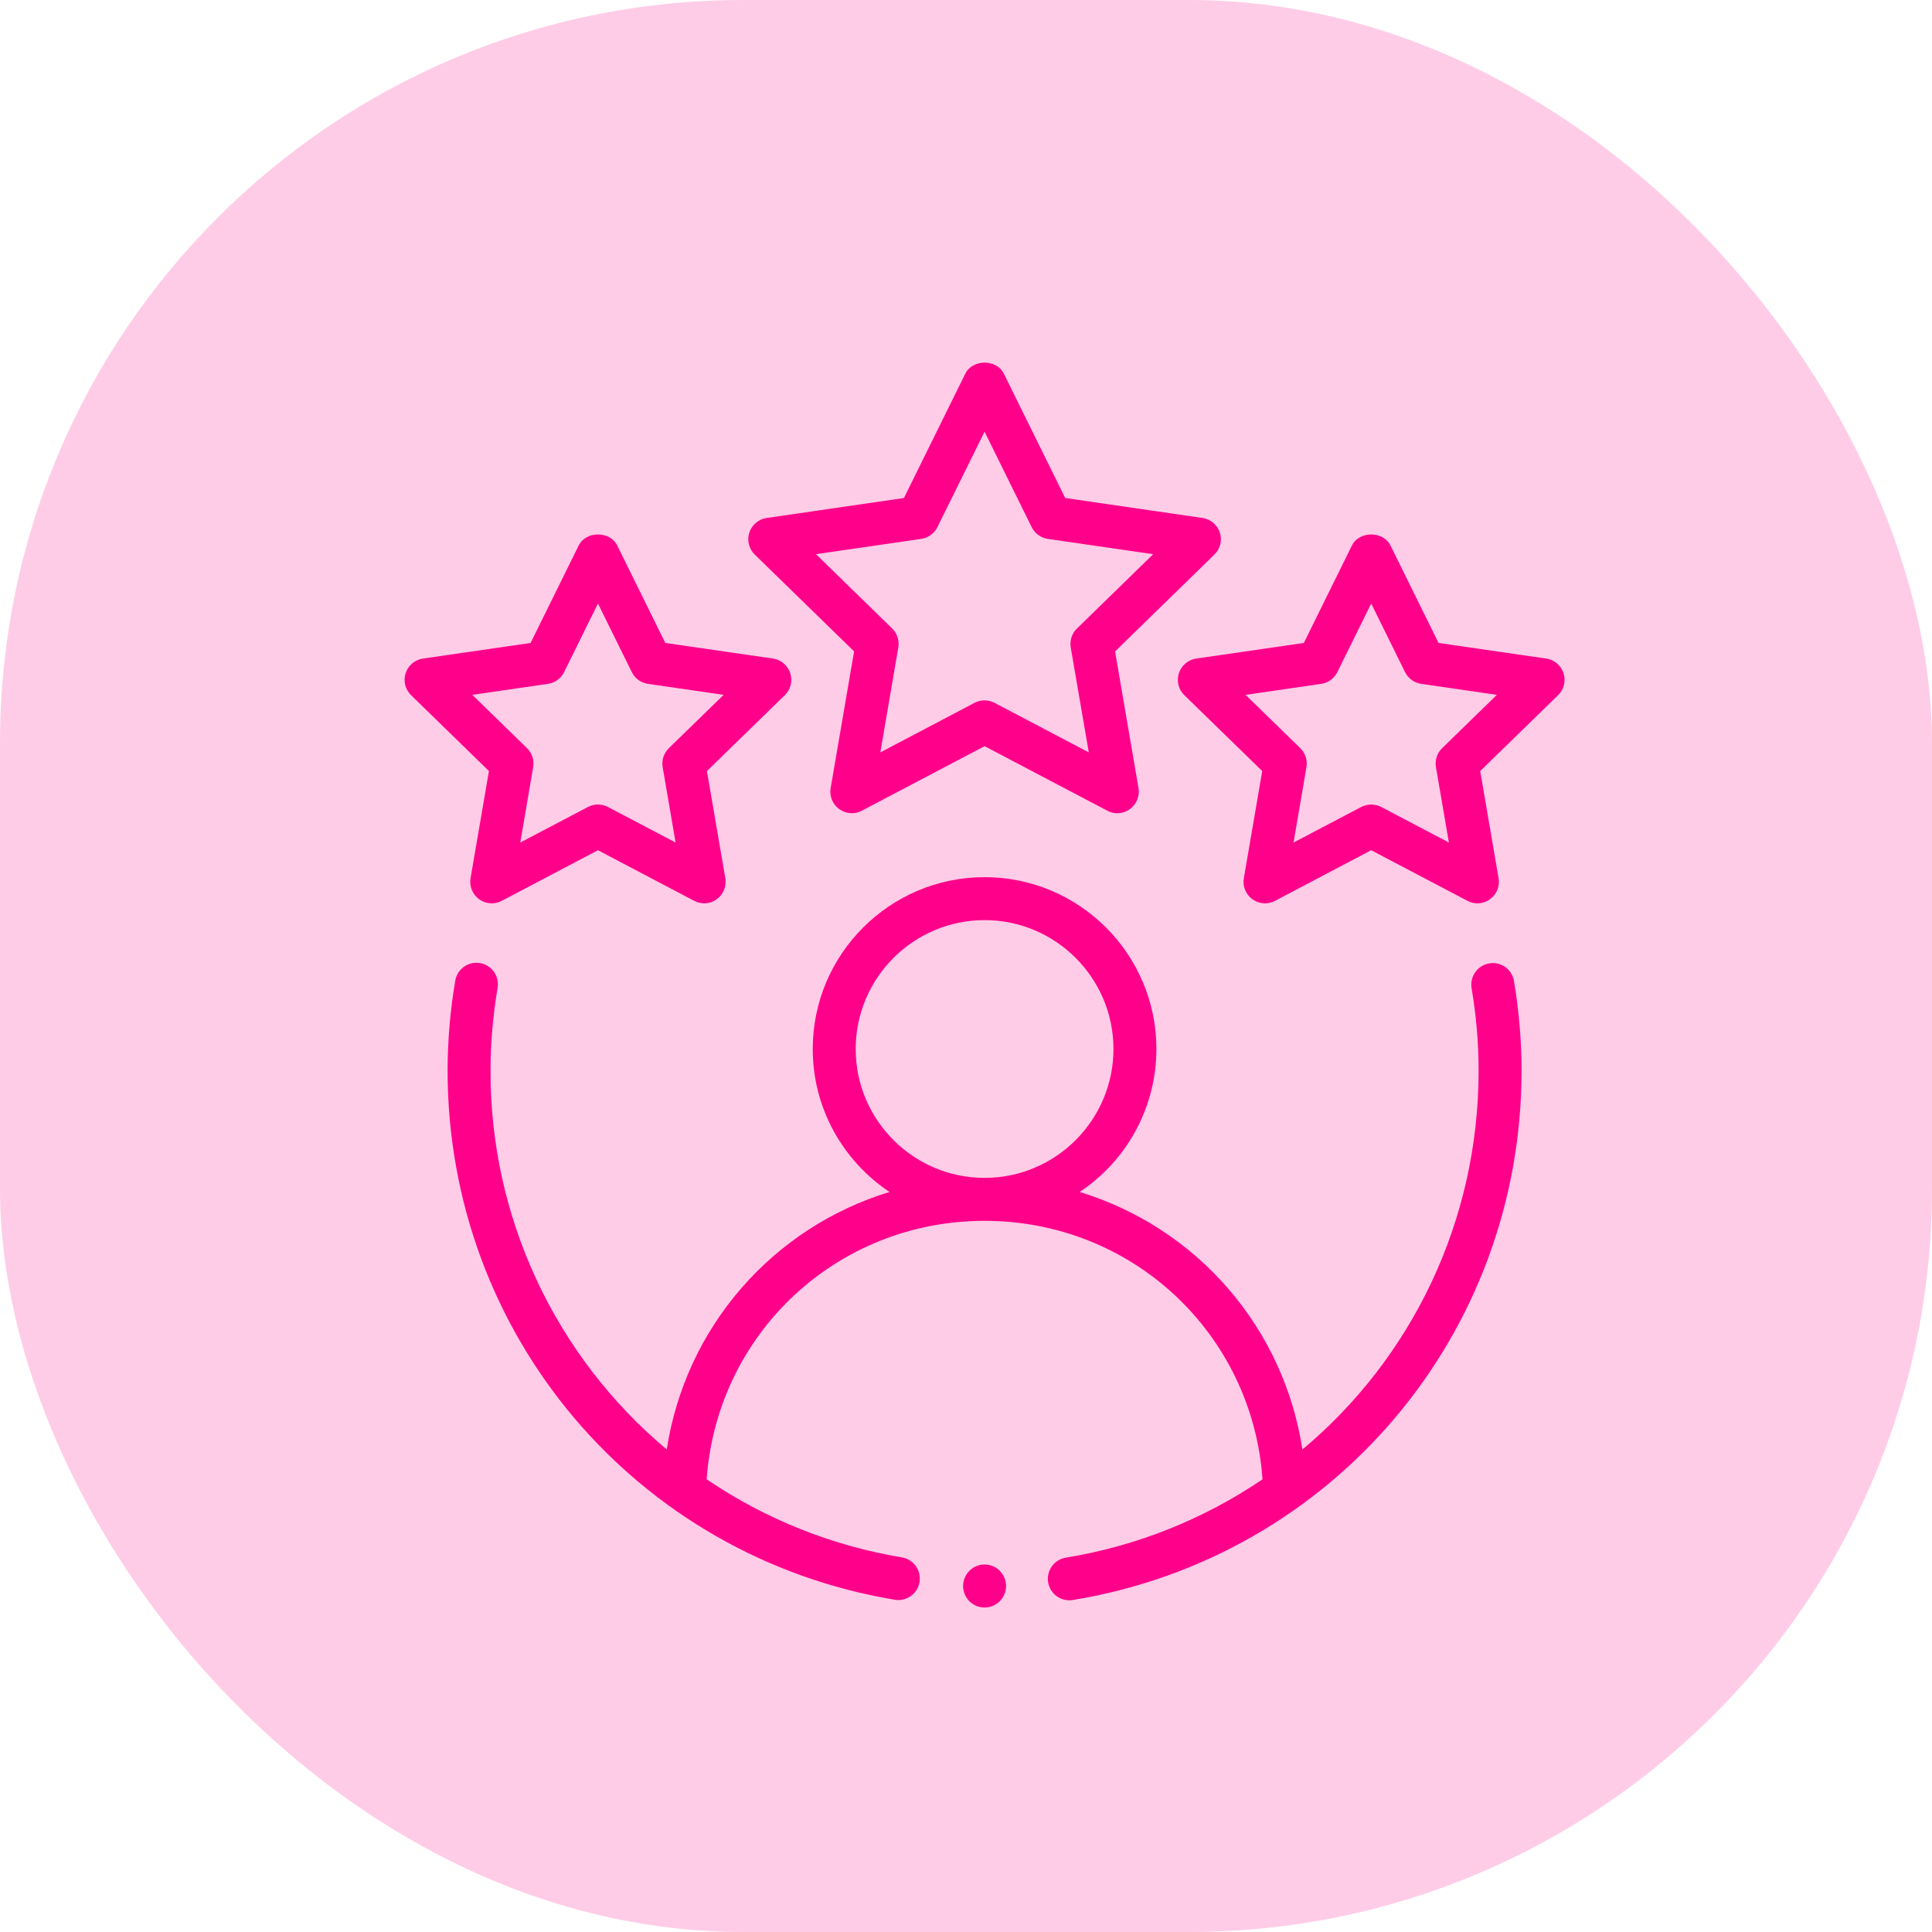
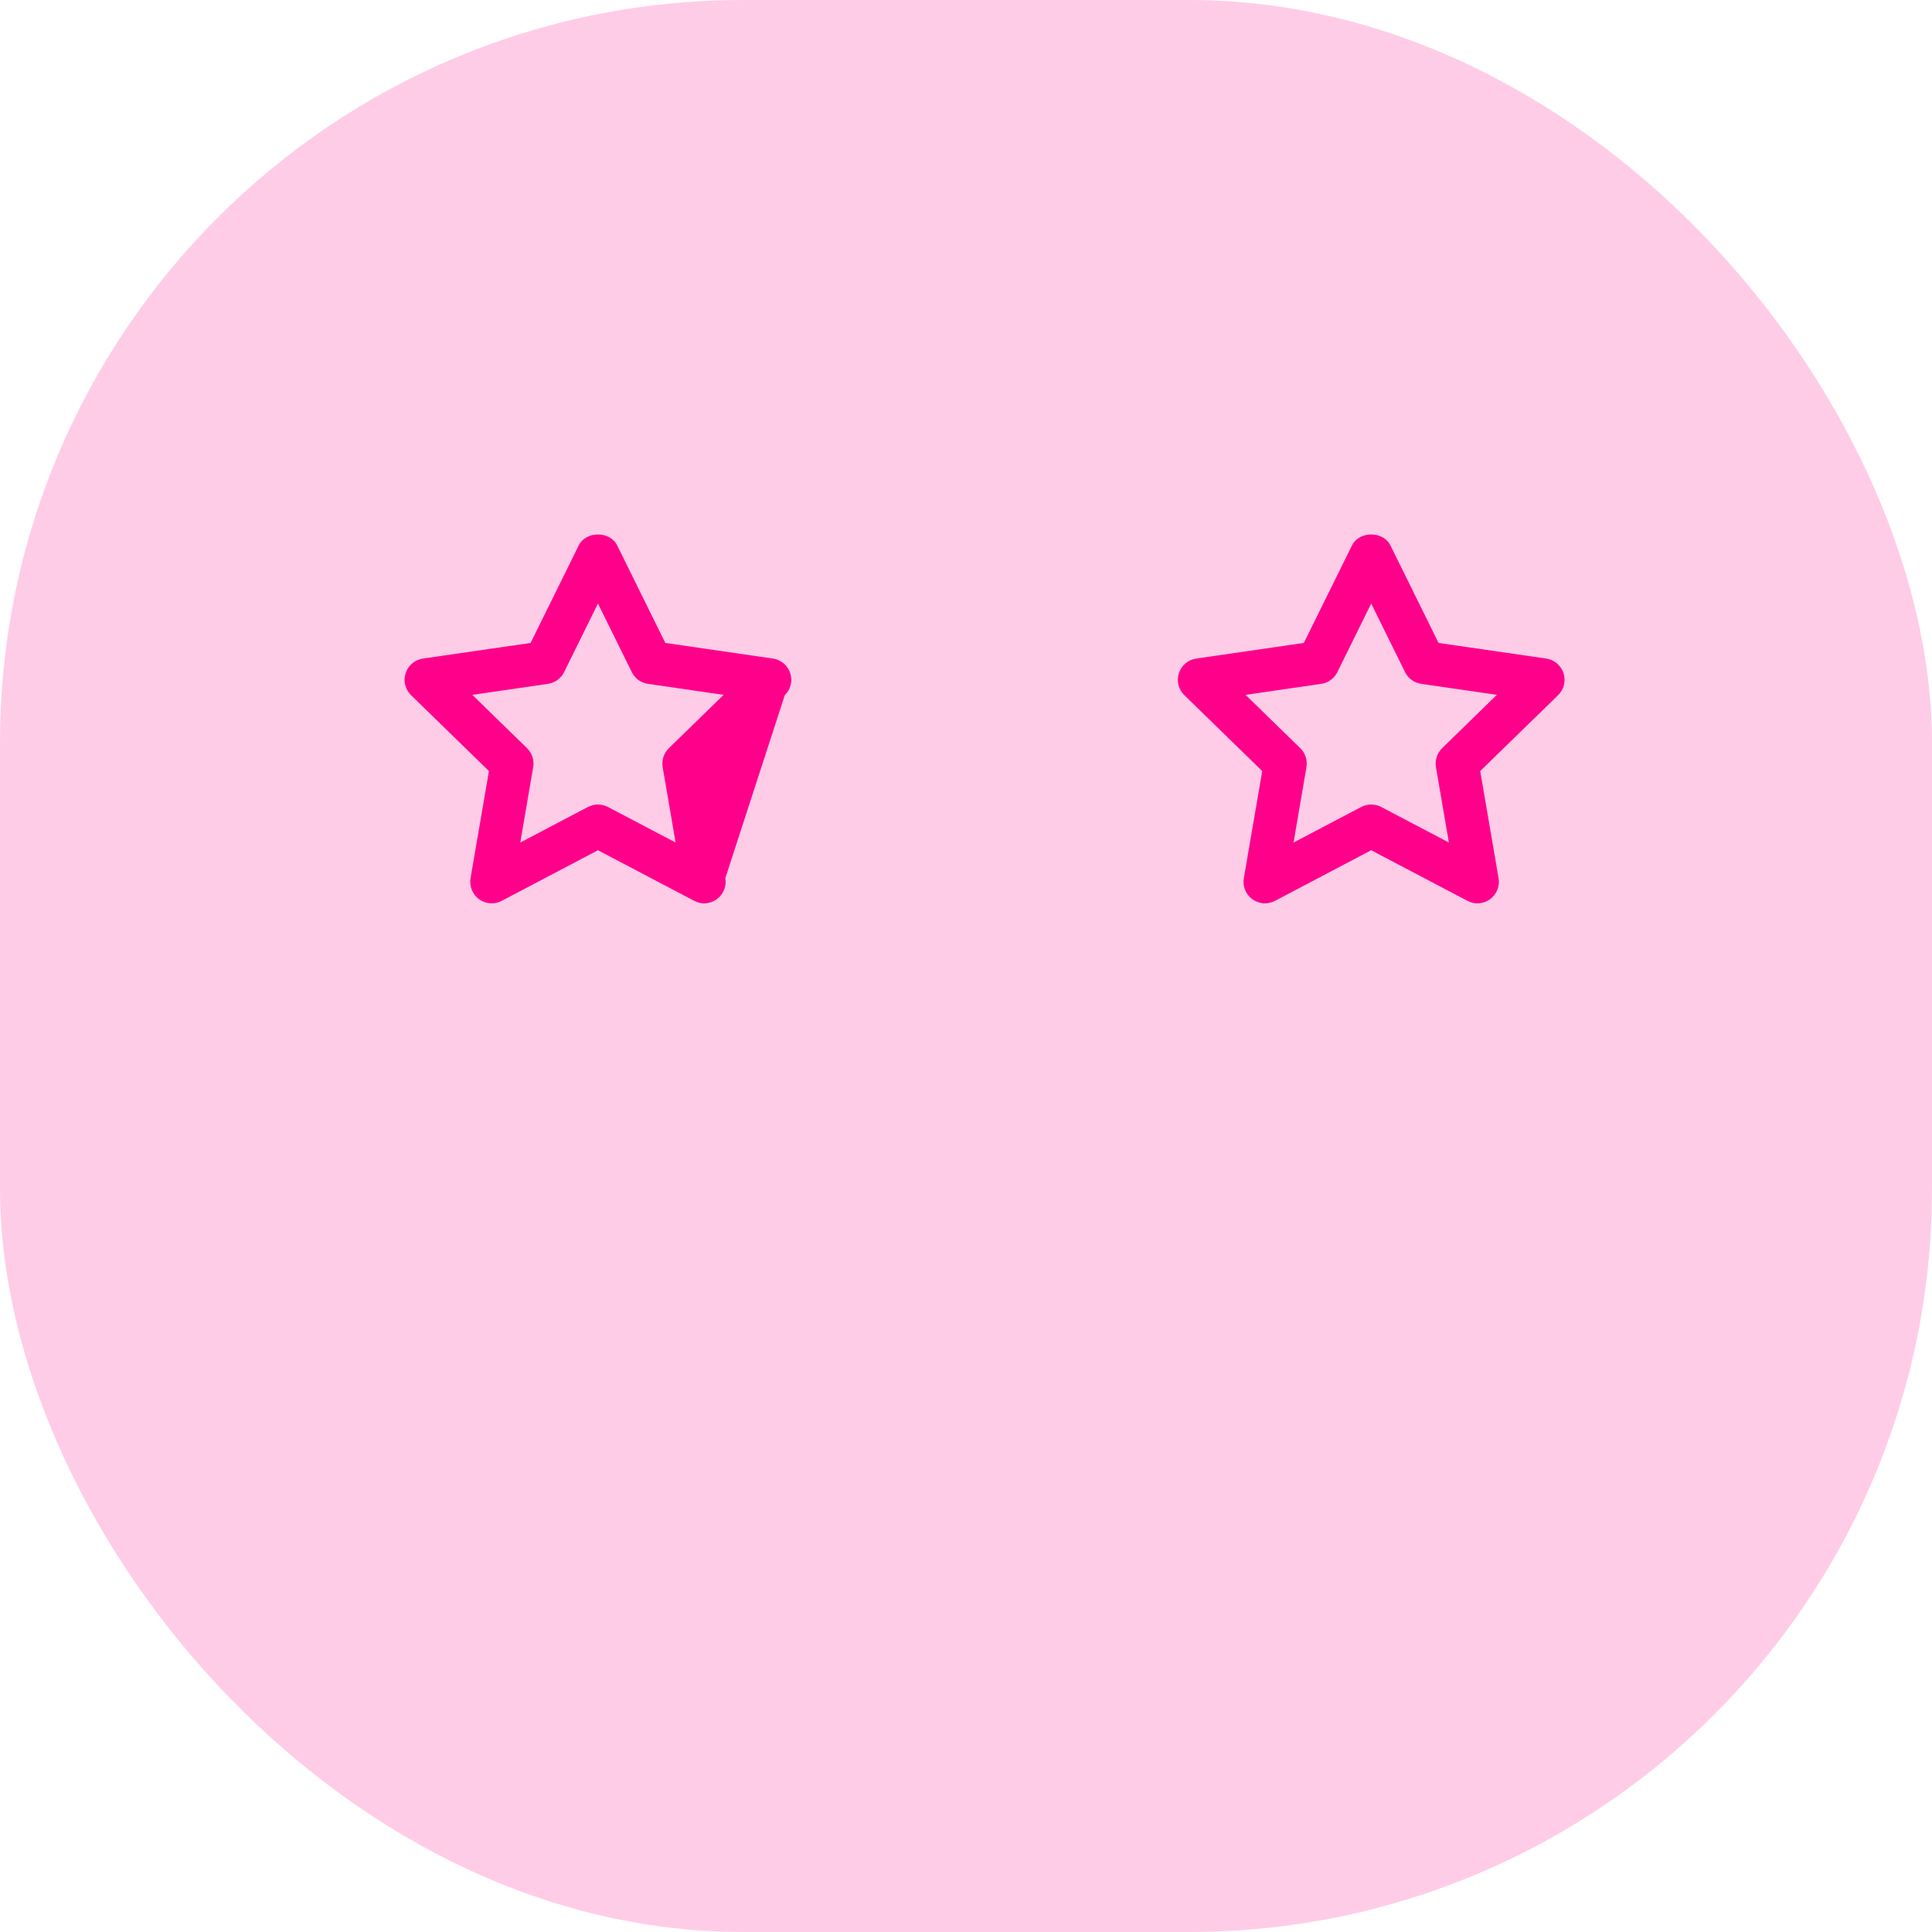
<svg xmlns="http://www.w3.org/2000/svg" width="52" height="52" viewBox="0 0 52 52" fill="none">
  <rect opacity="0.2" width="52" height="52" rx="20" fill="#FF008A" />
-   <path fill-rule="evenodd" clip-rule="evenodd" d="M40.083 25.93C39.931 25.955 39.796 26.04 39.708 26.165C39.619 26.29 39.583 26.445 39.608 26.596C39.733 27.336 39.797 28.081 39.797 28.812C39.797 32.887 37.982 36.565 35.054 39.014C34.81 37.411 34.117 35.909 33.057 34.683C31.996 33.456 30.61 32.555 29.059 32.082C29.694 31.661 30.215 31.089 30.575 30.418C30.936 29.746 31.125 28.996 31.125 28.234C31.125 25.683 29.051 23.609 26.5 23.609C23.949 23.609 21.875 25.683 21.875 28.234C21.875 29.839 22.697 31.252 23.941 32.082C22.39 32.555 21.004 33.456 19.943 34.683C18.883 35.909 18.19 37.411 17.946 39.014C16.456 37.765 15.259 36.204 14.439 34.441C13.619 32.678 13.197 30.756 13.203 28.812C13.203 28.081 13.267 27.337 13.392 26.596C13.405 26.52 13.404 26.443 13.388 26.368C13.372 26.293 13.341 26.222 13.297 26.159C13.253 26.096 13.197 26.043 13.132 26.002C13.067 25.961 12.995 25.933 12.919 25.921C12.843 25.908 12.766 25.91 12.691 25.928C12.617 25.945 12.546 25.977 12.484 26.023C12.422 26.067 12.369 26.124 12.329 26.19C12.29 26.255 12.263 26.328 12.252 26.404C12.117 27.2 12.048 28.005 12.047 28.812C12.047 35.912 17.118 41.904 24.104 43.061C24.253 43.08 24.403 43.041 24.523 42.951C24.643 42.862 24.724 42.73 24.749 42.582C24.773 42.434 24.739 42.282 24.654 42.159C24.569 42.036 24.44 41.95 24.293 41.921C22.404 41.609 20.605 40.891 19.02 39.816C19.297 35.893 22.523 32.859 26.5 32.859C30.477 32.859 33.702 35.893 33.981 39.816C32.396 40.891 30.597 41.609 28.707 41.921C28.63 41.931 28.556 41.956 28.489 41.995C28.422 42.035 28.364 42.087 28.317 42.149C28.271 42.212 28.238 42.282 28.22 42.358C28.201 42.433 28.198 42.512 28.211 42.588C28.224 42.665 28.252 42.738 28.293 42.804C28.335 42.869 28.389 42.926 28.453 42.97C28.517 43.014 28.589 43.045 28.665 43.06C28.741 43.076 28.82 43.076 28.896 43.061C35.882 41.904 40.953 35.913 40.953 28.812C40.953 28.017 40.884 27.206 40.748 26.404C40.736 26.329 40.709 26.257 40.669 26.192C40.629 26.128 40.576 26.072 40.514 26.028C40.452 25.984 40.382 25.953 40.308 25.936C40.234 25.919 40.157 25.917 40.083 25.93ZM23.031 28.234C23.031 26.322 24.588 24.765 26.5 24.765C28.412 24.765 29.969 26.322 29.969 28.234C29.969 30.147 28.412 31.703 26.5 31.703C24.588 31.703 23.031 30.147 23.031 28.234ZM32.832 14.335C32.798 14.232 32.737 14.141 32.654 14.071C32.572 14.001 32.471 13.956 32.364 13.941L28.67 13.404L27.018 10.056C26.824 9.662 26.176 9.662 25.982 10.056L24.33 13.404L20.636 13.941C20.529 13.956 20.428 14.001 20.346 14.071C20.263 14.14 20.202 14.232 20.169 14.334C20.135 14.437 20.131 14.547 20.157 14.651C20.183 14.756 20.238 14.852 20.315 14.927L22.988 17.532L22.357 21.211C22.339 21.317 22.351 21.427 22.391 21.527C22.432 21.627 22.5 21.713 22.587 21.777C22.675 21.84 22.778 21.878 22.886 21.886C22.993 21.893 23.101 21.871 23.197 21.82L26.5 20.083L29.803 21.82C29.899 21.872 30.007 21.895 30.114 21.887C30.222 21.879 30.326 21.841 30.413 21.776C30.5 21.713 30.568 21.626 30.609 21.526C30.649 21.426 30.661 21.316 30.643 21.21L30.012 17.533L32.686 14.926C32.763 14.851 32.818 14.755 32.844 14.651C32.87 14.546 32.866 14.436 32.833 14.334L32.832 14.335ZM28.986 16.915C28.919 16.98 28.869 17.061 28.84 17.15C28.811 17.239 28.804 17.334 28.819 17.427L29.305 20.251L26.768 18.917C26.685 18.874 26.593 18.851 26.499 18.851C26.405 18.851 26.313 18.874 26.229 18.917L23.694 20.251L24.178 17.427C24.194 17.334 24.187 17.239 24.158 17.15C24.129 17.061 24.079 16.98 24.012 16.915L21.961 14.915L24.796 14.504C24.888 14.49 24.976 14.454 25.052 14.399C25.128 14.344 25.189 14.272 25.23 14.188L26.5 11.619L27.768 14.189C27.81 14.273 27.871 14.345 27.947 14.4C28.023 14.455 28.111 14.491 28.203 14.505L31.038 14.916L28.987 16.916L28.986 16.915Z" fill="#FF008A" />
-   <path fill-rule="evenodd" clip-rule="evenodd" d="M12.665 23.636C12.647 23.742 12.659 23.852 12.699 23.952C12.74 24.052 12.807 24.139 12.895 24.203C12.982 24.266 13.086 24.304 13.194 24.312C13.302 24.319 13.409 24.297 13.505 24.246L16.094 22.884L18.684 24.246C18.779 24.297 18.887 24.32 18.994 24.312C19.102 24.304 19.205 24.266 19.292 24.202C19.379 24.139 19.447 24.052 19.488 23.952C19.529 23.852 19.541 23.742 19.522 23.636L19.027 20.753L21.122 18.712C21.2 18.637 21.255 18.542 21.281 18.437C21.307 18.332 21.303 18.222 21.27 18.119C21.236 18.016 21.175 17.925 21.092 17.855C21.01 17.785 20.909 17.74 20.802 17.725L17.907 17.305L16.612 14.681C16.418 14.287 15.77 14.287 15.576 14.681L14.281 17.305L11.386 17.725C11.278 17.74 11.178 17.785 11.095 17.855C11.012 17.925 10.951 18.016 10.918 18.119C10.884 18.222 10.88 18.332 10.906 18.437C10.933 18.542 10.988 18.637 11.065 18.712L13.16 20.753L12.665 23.636ZM12.712 18.702L14.747 18.406C14.839 18.393 14.928 18.357 15.004 18.302C15.079 18.247 15.141 18.174 15.183 18.09L16.094 16.244L17.005 18.09C17.046 18.174 17.108 18.247 17.183 18.302C17.259 18.357 17.347 18.392 17.44 18.406L19.476 18.702L18.003 20.137C17.936 20.202 17.885 20.283 17.856 20.372C17.827 20.462 17.82 20.557 17.836 20.649L18.184 22.677L16.363 21.72C16.28 21.677 16.188 21.654 16.094 21.654C16 21.654 15.908 21.677 15.824 21.72L14.003 22.677L14.35 20.649C14.366 20.557 14.359 20.462 14.331 20.373C14.302 20.284 14.252 20.203 14.185 20.137L12.712 18.702ZM41.614 17.725L38.719 17.305L37.424 14.681C37.23 14.287 36.583 14.287 36.388 14.681L35.093 17.305L32.198 17.725C32.091 17.74 31.99 17.785 31.908 17.855C31.825 17.925 31.764 18.016 31.73 18.119C31.697 18.222 31.693 18.332 31.719 18.437C31.745 18.542 31.8 18.637 31.878 18.712L33.973 20.753L33.478 23.636C33.459 23.742 33.471 23.852 33.512 23.952C33.552 24.052 33.62 24.139 33.708 24.203C33.795 24.266 33.898 24.304 34.006 24.312C34.114 24.319 34.222 24.297 34.317 24.246L36.906 22.884L39.496 24.246C39.591 24.297 39.699 24.32 39.807 24.312C39.914 24.304 40.018 24.266 40.104 24.202C40.192 24.139 40.26 24.052 40.3 23.952C40.341 23.852 40.353 23.742 40.334 23.636L39.84 20.753L41.935 18.712C42.012 18.637 42.067 18.542 42.093 18.437C42.12 18.332 42.116 18.222 42.082 18.119C42.049 18.016 41.987 17.925 41.905 17.855C41.822 17.785 41.721 17.74 41.614 17.725ZM38.815 20.137C38.748 20.202 38.698 20.283 38.669 20.372C38.64 20.462 38.633 20.557 38.649 20.649L38.997 22.677L37.176 21.72C37.093 21.677 37 21.654 36.906 21.654C36.812 21.654 36.72 21.677 36.637 21.72L34.816 22.677L35.163 20.649C35.179 20.557 35.172 20.462 35.143 20.373C35.114 20.284 35.064 20.203 34.997 20.137L33.524 18.702L35.559 18.406C35.652 18.393 35.74 18.357 35.816 18.302C35.892 18.247 35.953 18.174 35.995 18.09L36.906 16.244L37.817 18.09C37.859 18.174 37.92 18.247 37.996 18.302C38.072 18.357 38.16 18.392 38.252 18.406L40.288 18.702L38.815 20.137Z" fill="#FF008A" />
-   <path d="M26.5 43.266C26.819 43.266 27.078 43.007 27.078 42.688C27.078 42.368 26.819 42.109 26.5 42.109C26.181 42.109 25.922 42.368 25.922 42.688C25.922 43.007 26.181 43.266 26.5 43.266Z" fill="#FF008A" />
+   <path fill-rule="evenodd" clip-rule="evenodd" d="M12.665 23.636C12.647 23.742 12.659 23.852 12.699 23.952C12.74 24.052 12.807 24.139 12.895 24.203C12.982 24.266 13.086 24.304 13.194 24.312C13.302 24.319 13.409 24.297 13.505 24.246L16.094 22.884L18.684 24.246C18.779 24.297 18.887 24.32 18.994 24.312C19.102 24.304 19.205 24.266 19.292 24.202C19.379 24.139 19.447 24.052 19.488 23.952C19.529 23.852 19.541 23.742 19.522 23.636L21.122 18.712C21.2 18.637 21.255 18.542 21.281 18.437C21.307 18.332 21.303 18.222 21.27 18.119C21.236 18.016 21.175 17.925 21.092 17.855C21.01 17.785 20.909 17.74 20.802 17.725L17.907 17.305L16.612 14.681C16.418 14.287 15.77 14.287 15.576 14.681L14.281 17.305L11.386 17.725C11.278 17.74 11.178 17.785 11.095 17.855C11.012 17.925 10.951 18.016 10.918 18.119C10.884 18.222 10.88 18.332 10.906 18.437C10.933 18.542 10.988 18.637 11.065 18.712L13.16 20.753L12.665 23.636ZM12.712 18.702L14.747 18.406C14.839 18.393 14.928 18.357 15.004 18.302C15.079 18.247 15.141 18.174 15.183 18.09L16.094 16.244L17.005 18.09C17.046 18.174 17.108 18.247 17.183 18.302C17.259 18.357 17.347 18.392 17.44 18.406L19.476 18.702L18.003 20.137C17.936 20.202 17.885 20.283 17.856 20.372C17.827 20.462 17.82 20.557 17.836 20.649L18.184 22.677L16.363 21.72C16.28 21.677 16.188 21.654 16.094 21.654C16 21.654 15.908 21.677 15.824 21.72L14.003 22.677L14.35 20.649C14.366 20.557 14.359 20.462 14.331 20.373C14.302 20.284 14.252 20.203 14.185 20.137L12.712 18.702ZM41.614 17.725L38.719 17.305L37.424 14.681C37.23 14.287 36.583 14.287 36.388 14.681L35.093 17.305L32.198 17.725C32.091 17.74 31.99 17.785 31.908 17.855C31.825 17.925 31.764 18.016 31.73 18.119C31.697 18.222 31.693 18.332 31.719 18.437C31.745 18.542 31.8 18.637 31.878 18.712L33.973 20.753L33.478 23.636C33.459 23.742 33.471 23.852 33.512 23.952C33.552 24.052 33.62 24.139 33.708 24.203C33.795 24.266 33.898 24.304 34.006 24.312C34.114 24.319 34.222 24.297 34.317 24.246L36.906 22.884L39.496 24.246C39.591 24.297 39.699 24.32 39.807 24.312C39.914 24.304 40.018 24.266 40.104 24.202C40.192 24.139 40.26 24.052 40.3 23.952C40.341 23.852 40.353 23.742 40.334 23.636L39.84 20.753L41.935 18.712C42.012 18.637 42.067 18.542 42.093 18.437C42.12 18.332 42.116 18.222 42.082 18.119C42.049 18.016 41.987 17.925 41.905 17.855C41.822 17.785 41.721 17.74 41.614 17.725ZM38.815 20.137C38.748 20.202 38.698 20.283 38.669 20.372C38.64 20.462 38.633 20.557 38.649 20.649L38.997 22.677L37.176 21.72C37.093 21.677 37 21.654 36.906 21.654C36.812 21.654 36.72 21.677 36.637 21.72L34.816 22.677L35.163 20.649C35.179 20.557 35.172 20.462 35.143 20.373C35.114 20.284 35.064 20.203 34.997 20.137L33.524 18.702L35.559 18.406C35.652 18.393 35.74 18.357 35.816 18.302C35.892 18.247 35.953 18.174 35.995 18.09L36.906 16.244L37.817 18.09C37.859 18.174 37.92 18.247 37.996 18.302C38.072 18.357 38.16 18.392 38.252 18.406L40.288 18.702L38.815 20.137Z" fill="#FF008A" />
</svg>